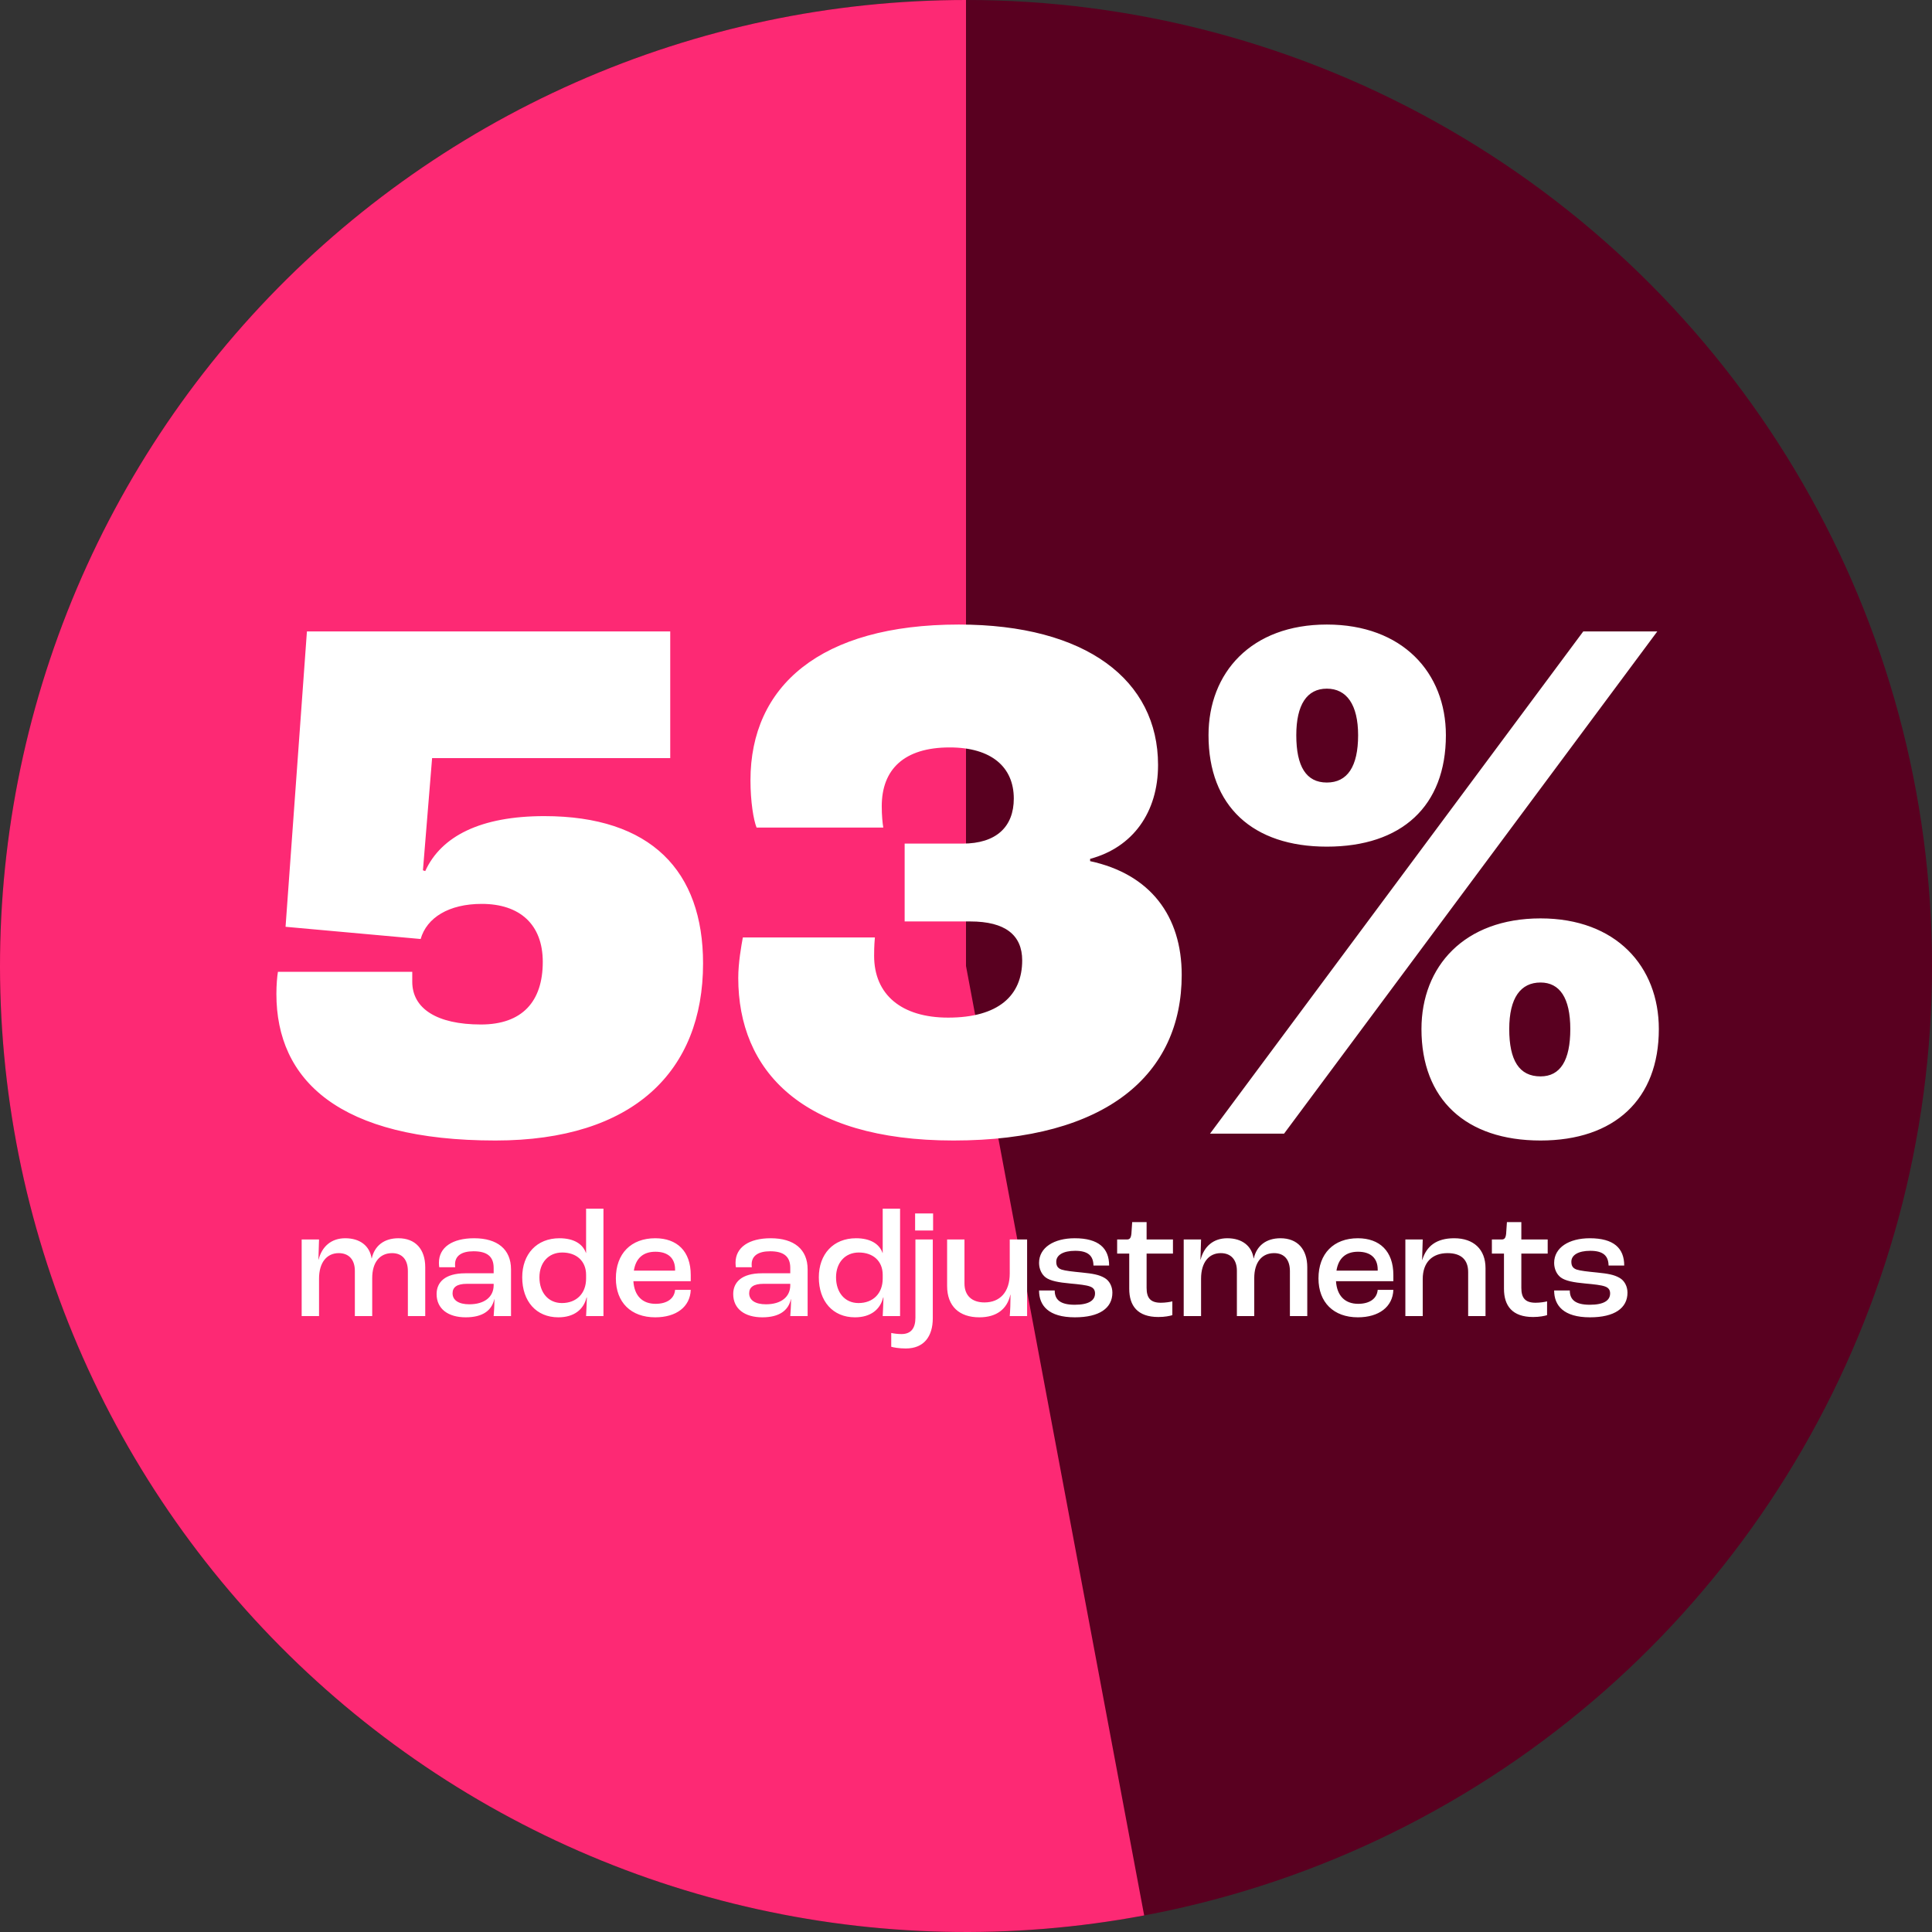
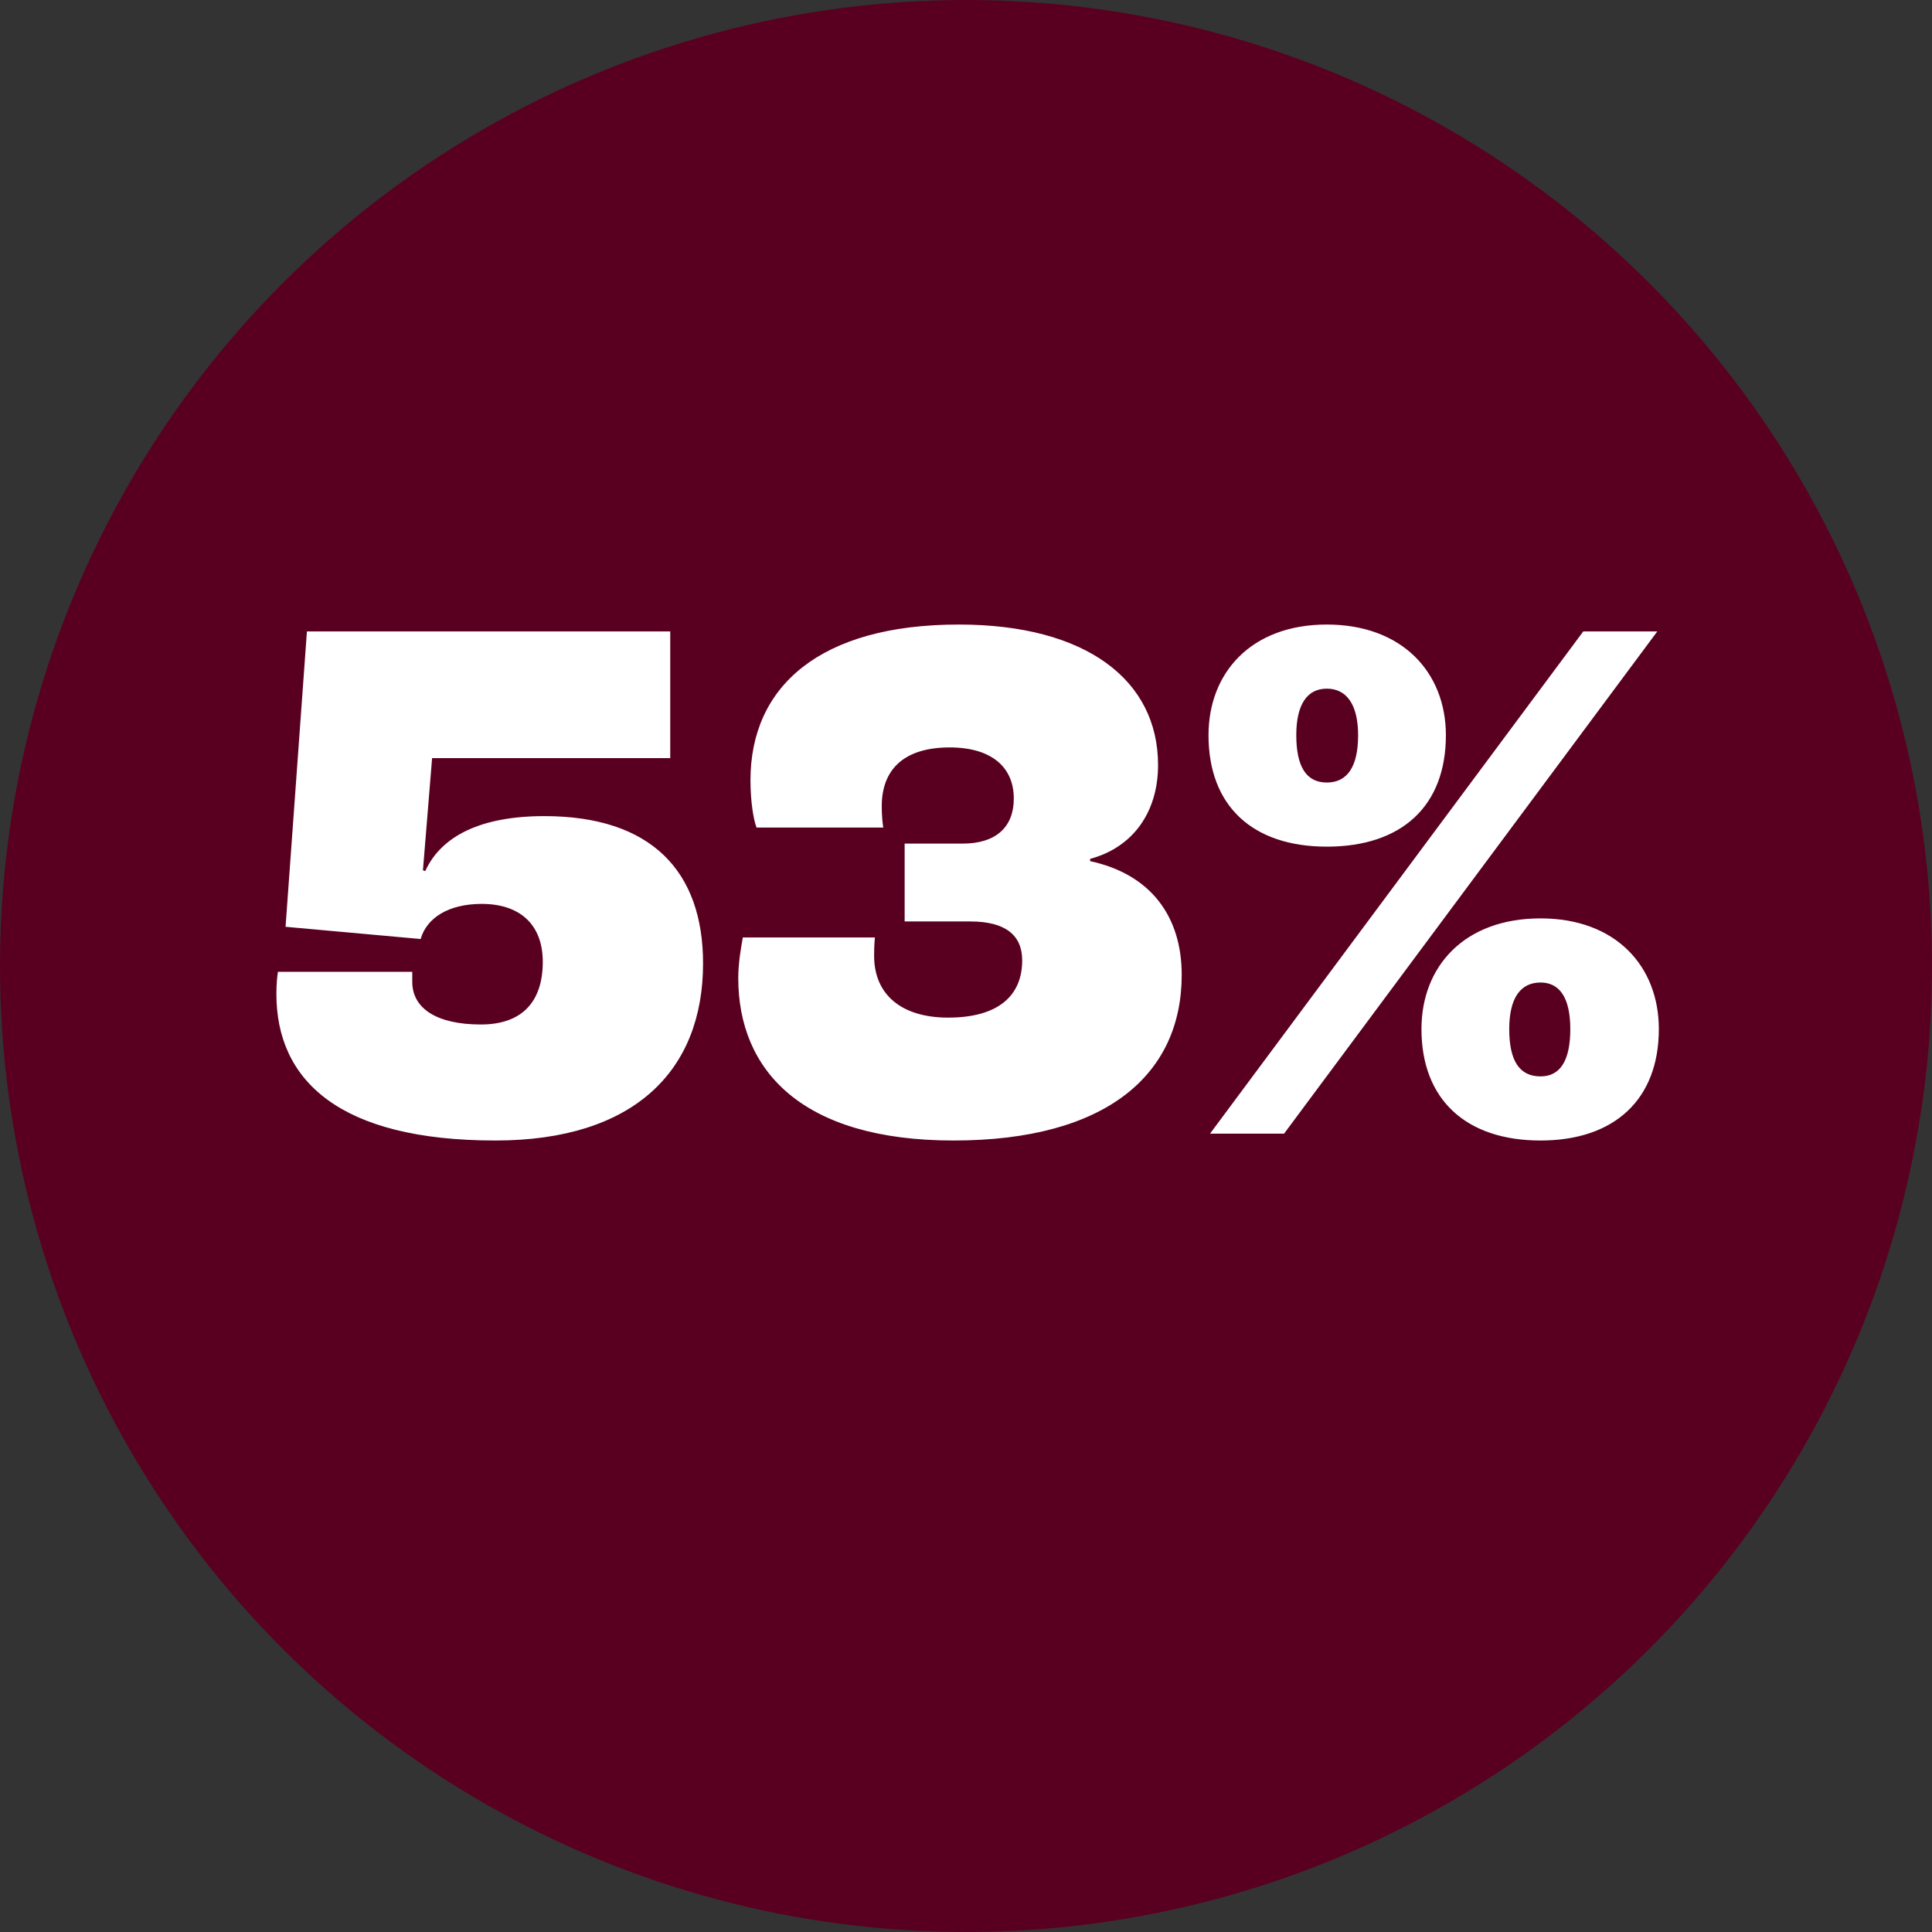
<svg xmlns="http://www.w3.org/2000/svg" width="367" height="367" viewBox="0 0 367 367" fill="none">
  <rect x="0" y="0" width="367" height="367" fill="#333333" stroke="none" />
  <circle cx="183.5" cy="183.5" r="183.5" fill="#590020" />
-   <path d="M183.5 -8.02104e-06C157.97 -6.90507e-06 132.72 5.327 109.366 15.642C86.012 25.956 65.067 41.03 47.87 59.901C30.674 78.771 17.604 101.022 9.497 125.231C1.39 149.44 -1.576 175.075 0.789 200.495C3.153 225.916 10.796 250.564 23.229 272.862C35.662 295.161 52.612 314.619 72.993 329.994C93.375 345.369 116.741 356.322 141.597 362.152C166.453 367.982 192.252 368.561 217.344 363.852L183.5 183.5L183.5 -8.02104e-06Z" fill="#FD2974" />
  <path d="M94.115 216.649C64.393 216.649 52.504 205.195 52.504 188.811C52.504 187.071 52.649 185.476 52.794 184.606H78.312V186.491C78.312 191.566 82.951 194.611 91.361 194.611C99.19 194.611 103.104 190.261 103.104 182.722C103.104 175.617 98.755 171.702 91.505 171.702C85.271 171.702 81.066 174.312 79.906 178.372L54.244 176.052L58.303 119.942H127.317V144.01H82.081L80.341 165.323L80.776 165.468C83.821 158.799 91.361 155.029 103.394 155.029C123.693 155.029 133.552 165.468 133.552 183.012C133.552 203.455 120.358 216.649 94.115 216.649ZM181.125 216.649C152.272 216.649 140.238 203.31 140.238 185.766C140.238 182.867 140.818 179.677 141.108 178.082H166.191C166.046 179.677 166.046 180.982 166.046 181.562C166.046 188.956 171.266 193.306 180.11 193.306C189.679 193.306 194.174 189.101 194.174 182.432C194.174 177.647 190.984 175.037 184.315 175.037H171.846V160.248H182.865C189.244 160.248 192.579 157.059 192.579 151.694C192.579 145.75 188.374 141.98 180.4 141.98C171.701 141.98 167.496 146.185 167.496 153.144C167.496 154.884 167.641 156.334 167.786 157.204H143.718C143.138 155.754 142.558 152.274 142.558 148.214C142.558 130.381 155.752 118.637 182.14 118.637C206.353 118.637 219.982 129.221 219.982 145.315C219.982 154.304 215.197 160.973 207.078 163.148V163.583C218.532 166.048 224.476 174.022 224.476 185.186C224.476 204.035 210.267 216.649 181.125 216.649ZM252.041 160.828C237.977 160.828 229.568 153.144 229.568 139.66C229.568 127.771 237.687 118.637 252.041 118.637C266.395 118.637 274.659 127.771 274.659 139.66C274.659 153.144 266.25 160.828 252.041 160.828ZM229.858 215.344L300.757 119.942H314.82L243.921 215.344H229.858ZM252.041 148.649C255.955 148.649 257.985 145.605 257.985 139.66C257.985 133.861 255.81 130.816 252.041 130.816C248.271 130.816 246.241 133.861 246.241 139.66C246.241 145.605 248.126 148.649 252.041 148.649ZM292.637 216.649C278.429 216.649 270.019 208.819 270.019 195.48C270.019 183.591 278.139 174.457 292.637 174.457C306.991 174.457 315.11 183.591 315.11 195.48C315.11 208.819 306.701 216.649 292.637 216.649ZM292.637 204.47C296.407 204.47 298.292 201.425 298.292 195.48C298.292 189.536 296.262 186.636 292.637 186.636C288.868 186.636 286.693 189.536 286.693 195.48C286.693 201.425 288.578 204.47 292.637 204.47Z" fill="white" />
-   <path d="M57.305 250V235.451H60.604L60.486 239.28H60.515C61.163 236.777 62.93 235.216 65.581 235.216C68.408 235.216 70.234 236.688 70.587 239.044H70.617C71.147 236.688 72.914 235.216 75.682 235.216C78.922 235.216 80.777 237.307 80.777 240.723V250H77.479V241.459C77.479 239.339 76.448 238.043 74.475 238.043C72.178 238.043 70.705 239.751 70.705 242.785V250H67.407V241.4C67.407 239.339 66.317 238.043 64.344 238.043C62.106 238.043 60.604 239.781 60.604 242.902V250H57.305ZM88.473 250.236C85.145 250.236 82.936 248.645 82.936 245.818C82.936 243.609 84.497 241.872 88.384 241.872H93.774V240.841C93.774 238.662 92.507 237.69 89.945 237.69C87.707 237.69 86.441 238.544 86.441 240.163C86.441 240.252 86.441 240.487 86.47 240.723H83.437C83.407 240.517 83.378 240.134 83.378 239.869C83.378 236.953 85.91 235.216 90.063 235.216C94.481 235.216 97.072 237.307 97.072 241.135V250H93.774C93.833 249.293 93.921 247.968 93.921 246.79H93.891C93.42 248.94 91.683 250.236 88.473 250.236ZM89.15 247.762C92.007 247.762 93.774 246.378 93.774 244.139V243.874H88.679C86.794 243.874 85.969 244.522 85.969 245.671C85.969 246.996 87.147 247.762 89.15 247.762ZM106.062 250.236C101.85 250.236 99.2 247.173 99.2 242.637C99.2 238.249 101.939 235.216 106.268 235.216C109.007 235.216 110.715 236.305 111.304 238.014H111.333V229.591H114.632V250H111.333C111.392 249.146 111.422 247.88 111.481 246.466H111.422C110.862 248.763 109.036 250.236 106.062 250.236ZM106.739 247.526C109.507 247.526 111.333 245.7 111.333 242.873V242.166C111.333 239.574 109.537 237.925 106.798 237.925C104.177 237.925 102.469 239.869 102.469 242.637C102.469 245.524 104.147 247.526 106.739 247.526ZM131.213 242.196V243.374H120.317C120.493 246.171 122.054 247.673 124.528 247.673C126.648 247.673 128.092 246.731 128.239 245.023H131.213C131.095 248.262 128.445 250.236 124.469 250.236C119.875 250.236 116.989 247.408 116.989 242.843C116.989 238.131 119.875 235.216 124.469 235.216C128.592 235.216 131.213 237.66 131.213 242.196ZM128.239 241.371V241.165C128.239 238.985 126.884 237.778 124.499 237.778C122.231 237.778 120.788 238.956 120.405 241.371H128.239ZM144.816 250.236C141.489 250.236 139.28 248.645 139.28 245.818C139.28 243.609 140.841 241.872 144.728 241.872H150.118V240.841C150.118 238.662 148.851 237.69 146.289 237.69C144.051 237.69 142.784 238.544 142.784 240.163C142.784 240.252 142.784 240.487 142.814 240.723H139.78C139.751 240.517 139.722 240.134 139.722 239.869C139.722 236.953 142.254 235.216 146.407 235.216C150.824 235.216 153.416 237.307 153.416 241.135V250H150.118C150.176 249.293 150.265 247.968 150.265 246.79H150.235C149.764 248.94 148.027 250.236 144.816 250.236ZM145.494 247.762C148.351 247.762 150.118 246.378 150.118 244.139V243.874H145.023C143.138 243.874 142.313 244.522 142.313 245.671C142.313 246.996 143.491 247.762 145.494 247.762ZM162.406 250.236C158.194 250.236 155.544 247.173 155.544 242.637C155.544 238.249 158.283 235.216 162.612 235.216C165.351 235.216 167.059 236.305 167.648 238.014H167.677V229.591H170.976V250H167.677C167.736 249.146 167.766 247.88 167.825 246.466H167.766C167.206 248.763 165.38 250.236 162.406 250.236ZM163.083 247.526C165.851 247.526 167.677 245.7 167.677 242.873V242.166C167.677 239.574 165.881 237.925 163.142 237.925C160.521 237.925 158.813 239.869 158.813 242.637C158.813 245.524 160.491 247.526 163.083 247.526ZM173.833 233.743V230.504H177.249V233.743H173.833ZM172.066 256.155C170.741 256.155 169.71 255.949 169.298 255.831V253.21C169.857 253.328 170.564 253.416 171.241 253.416C173.097 253.416 173.892 252.268 173.892 250.295V235.451H177.191V250.412C177.191 253.829 175.541 256.155 172.066 256.155ZM186.037 250.236C182.238 250.236 179.912 248.145 179.912 244.287V235.451H183.21V243.815C183.21 246.113 184.624 247.408 187.009 247.408C189.954 247.408 191.81 245.435 191.81 241.901V235.451H195.108V250H191.81C191.898 249.028 191.957 247.467 191.957 245.936H191.928C191.309 248.704 189.277 250.236 186.037 250.236ZM204.18 250.236C199.174 250.236 197.377 247.997 197.377 245.141H200.352C200.352 246.819 201.324 247.85 204.151 247.85C206.831 247.85 208.009 247.025 208.009 245.7C208.009 245.141 207.803 244.64 207.037 244.375C206.33 244.11 204.946 243.963 203.326 243.815C201.059 243.609 199.527 243.315 198.644 242.667C197.849 242.078 197.377 241.018 197.377 239.898C197.377 236.983 200.205 235.216 204.151 235.216C208.686 235.216 210.689 237.101 210.689 240.399H207.714C207.685 238.514 206.654 237.601 204.239 237.601C201.942 237.601 200.646 238.426 200.646 239.663C200.646 240.281 200.794 240.87 201.648 241.165C202.354 241.4 203.739 241.548 205.506 241.724C207.567 241.931 208.745 242.137 209.776 242.726C210.748 243.256 211.307 244.375 211.307 245.553C211.307 248.498 208.834 250.236 204.18 250.236ZM220.045 250.177C216.069 250.177 214.508 248.027 214.508 244.817V238.131H212.211V235.451H214.067C214.626 235.451 214.832 235.157 214.921 234.332L215.068 232.153H217.807V235.451H222.813V238.131H217.807V244.64C217.807 246.525 218.514 247.467 220.516 247.467C221.341 247.467 222.283 247.32 222.696 247.202V249.823C222.254 249.971 221.253 250.177 220.045 250.177ZM224.855 250V235.451H228.153L228.036 239.28H228.065C228.713 236.777 230.48 235.216 233.131 235.216C235.958 235.216 237.784 236.688 238.137 239.044H238.167C238.697 236.688 240.464 235.216 243.232 235.216C246.472 235.216 248.327 237.307 248.327 240.723V250H245.029V241.459C245.029 239.339 243.998 238.043 242.025 238.043C239.728 238.043 238.255 239.751 238.255 242.785V250H234.957V241.4C234.957 239.339 233.867 238.043 231.894 238.043C229.655 238.043 228.153 239.781 228.153 242.902V250H224.855ZM264.681 242.196V243.374H253.784C253.961 246.171 255.522 247.673 257.996 247.673C260.116 247.673 261.559 246.731 261.706 245.023H264.681C264.563 248.262 261.913 250.236 257.937 250.236C253.342 250.236 250.456 247.408 250.456 242.843C250.456 238.131 253.342 235.216 257.937 235.216C262.06 235.216 264.681 237.66 264.681 242.196ZM261.706 241.371V241.165C261.706 238.985 260.352 237.778 257.966 237.778C255.698 237.778 254.255 238.956 253.873 241.371H261.706ZM266.961 250V235.451H270.26L270.142 239.339H270.171C270.967 236.718 272.851 235.216 276.238 235.216C279.92 235.216 282.187 237.307 282.187 240.9V250H278.889V241.636C278.889 239.339 277.593 238.043 274.972 238.043C272.086 238.043 270.26 239.781 270.26 242.961V250H266.961ZM291.229 250.177C287.253 250.177 285.693 248.027 285.693 244.817V238.131H283.395V235.451H285.251C285.81 235.451 286.017 235.157 286.105 234.332L286.252 232.153H288.991V235.451H293.998V238.131H288.991V244.64C288.991 246.525 289.698 247.467 291.701 247.467C292.525 247.467 293.468 247.32 293.88 247.202V249.823C293.438 249.971 292.437 250.177 291.229 250.177ZM302.027 250.236C297.02 250.236 295.224 247.997 295.224 245.141H298.198C298.198 246.819 299.17 247.85 301.997 247.85C304.677 247.85 305.855 247.025 305.855 245.7C305.855 245.141 305.649 244.64 304.883 244.375C304.177 244.11 302.792 243.963 301.173 243.815C298.905 243.609 297.373 243.315 296.49 242.667C295.695 242.078 295.224 241.018 295.224 239.898C295.224 236.983 298.051 235.216 301.997 235.216C306.533 235.216 308.535 237.101 308.535 240.399H305.561C305.531 238.514 304.5 237.601 302.086 237.601C299.788 237.601 298.493 238.426 298.493 239.663C298.493 240.281 298.64 240.87 299.494 241.165C300.201 241.4 301.585 241.548 303.352 241.724C305.413 241.931 306.591 242.137 307.622 242.726C308.594 243.256 309.154 244.375 309.154 245.553C309.154 248.498 306.68 250.236 302.027 250.236Z" fill="white" />
</svg>